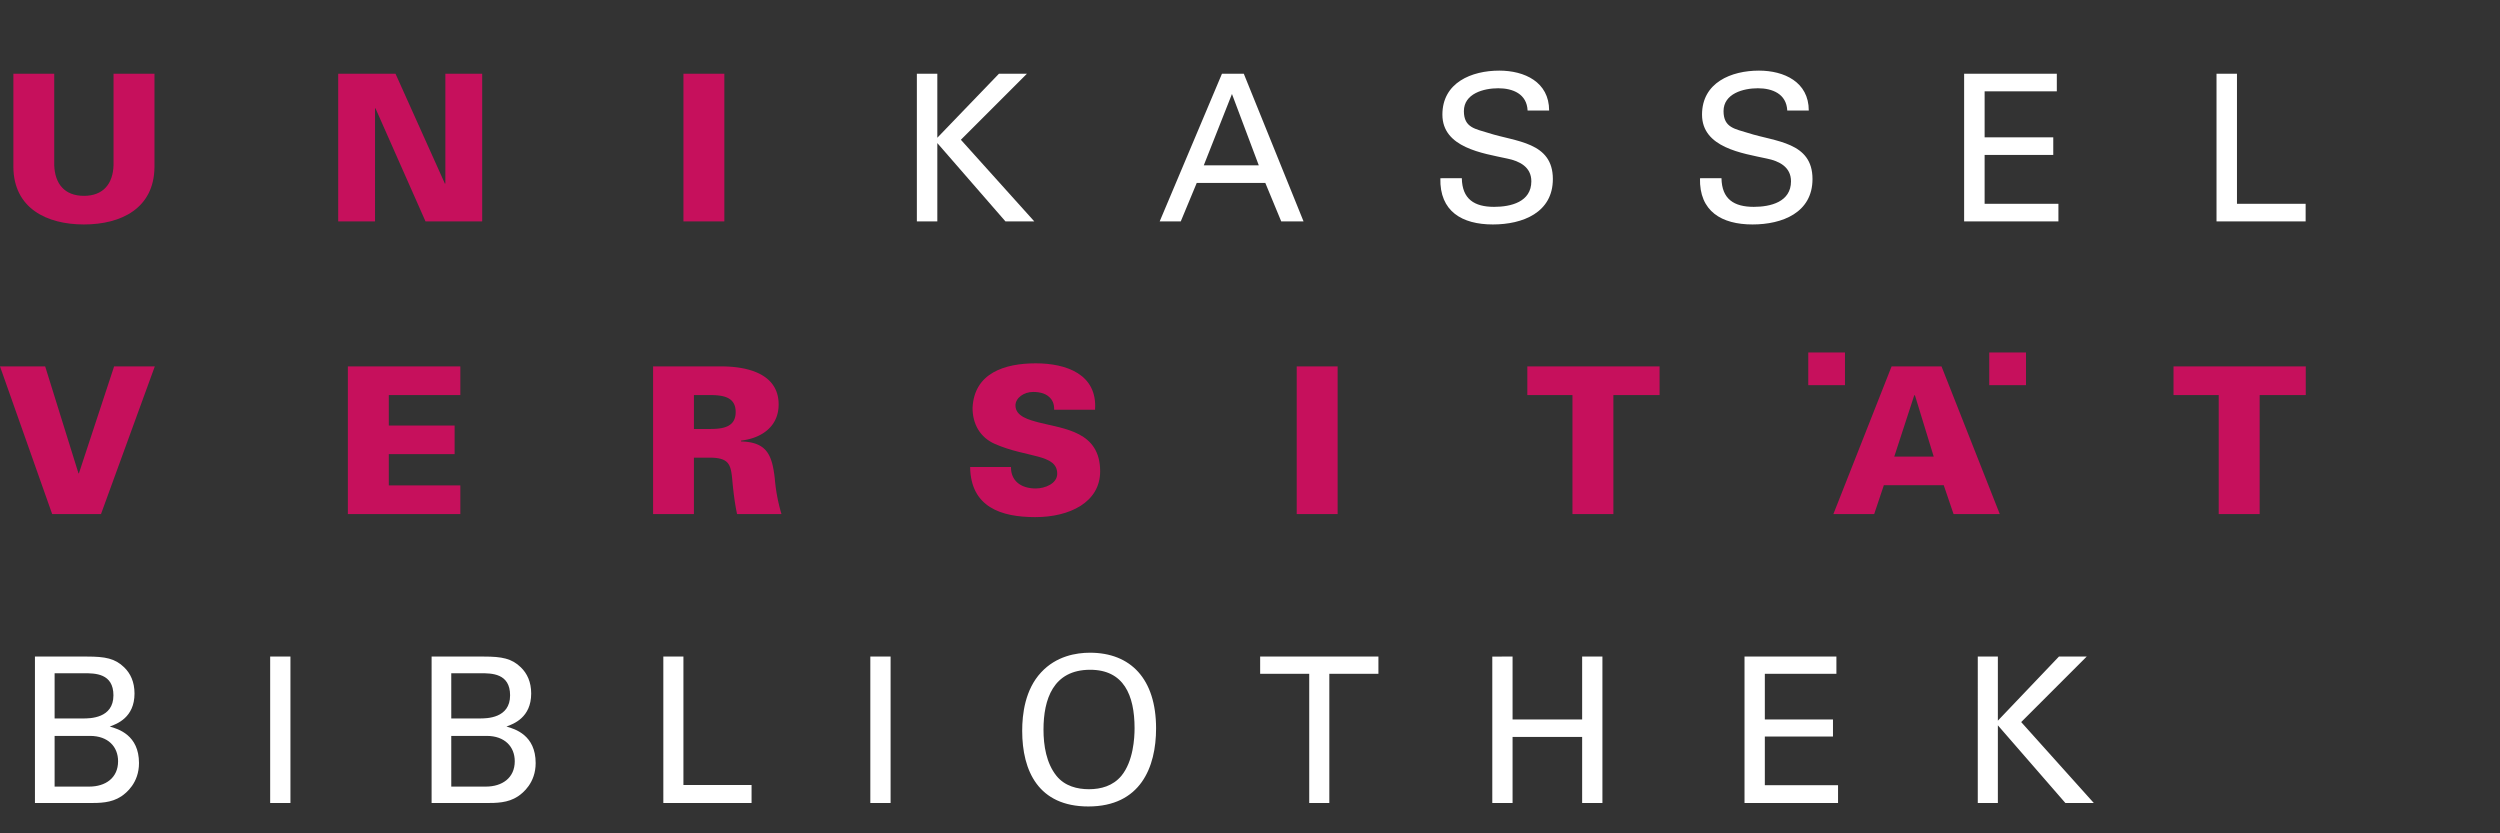
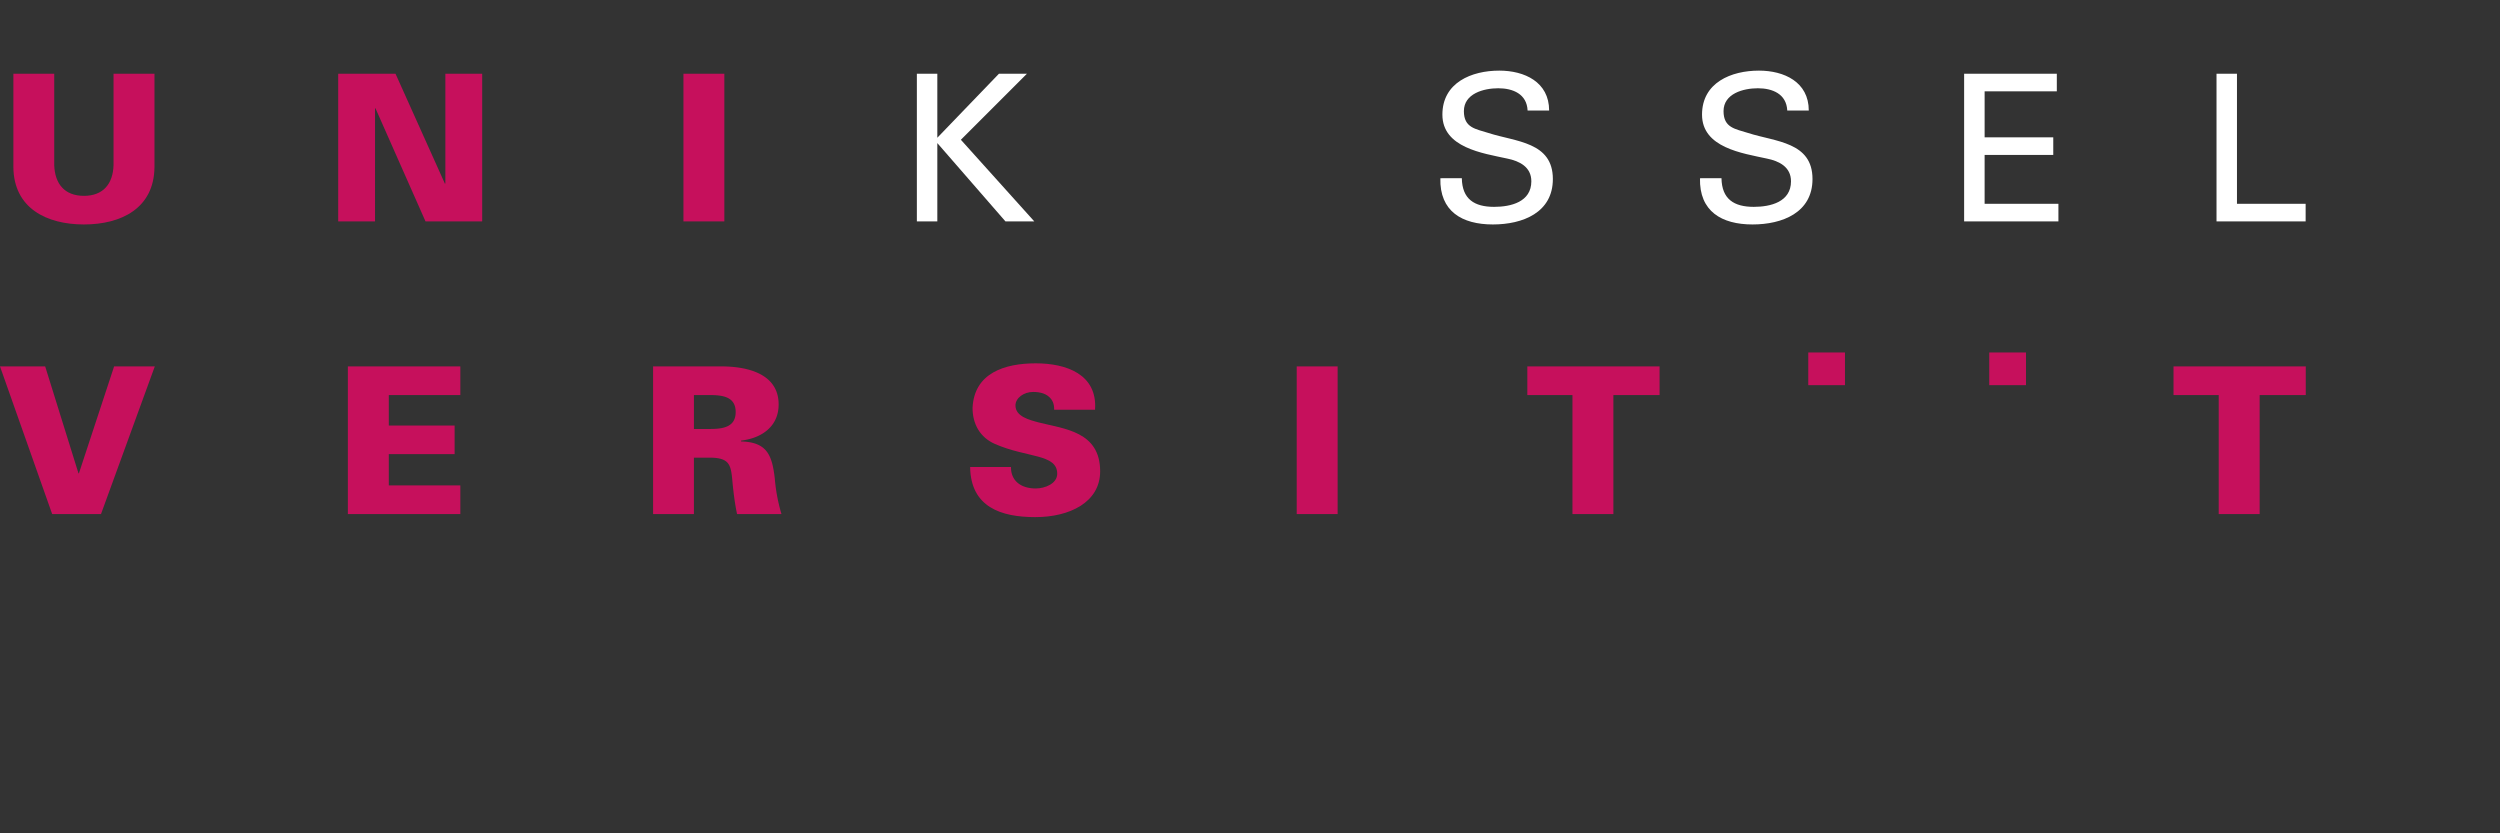
<svg xmlns="http://www.w3.org/2000/svg" width="240" height="80" viewBox="0 0 180 60" xml:space="preserve">
  <rect x="0" y="0" width="180" height="60" fill="#333333" stroke="none" />
-   <path d="M3.932 56.635h2.496c1.155 0 2.074-.615 2.074-1.824 0-1.055-.729-1.826-2.015-1.826H3.932zm0-4.906h2.043c.497 0 2.192 0 2.192-1.664 0-1.592-1.329-1.592-2.134-1.592H3.932zm-1.416-4.456h3.767c1.285 0 2.002.133 2.658.775.453.438.744 1.051.744 1.885 0 1.736-1.27 2.189-1.782 2.379.614.174 2.105.611 2.105 2.629 0 1.432-.922 2.16-1.272 2.395-.73.482-1.547.482-2.379.482H2.516zm16.936 0h1.46v10.545h-1.46zm13.04 9.362h2.497c1.154 0 2.074-.615 2.074-1.824 0-1.055-.73-1.826-2.016-1.826h-2.556zm0-4.906h2.044c.496 0 2.191 0 2.191-1.664 0-1.592-1.329-1.592-2.134-1.592h-2.102zm-1.416-4.456h3.768c1.284 0 2.001.133 2.657.775.453.438.745 1.051.745 1.885 0 1.736-1.27 2.189-1.782 2.379.613.174 2.104.611 2.104 2.629 0 1.432-.922 2.16-1.272 2.395-.729.482-1.547.482-2.379.482h-3.841zm16.684 0h1.447v9.247h4.906v1.298H47.76zm14.904 0h1.459v10.545h-1.459zm13.402 8.588c.599.744 1.505.963 2.337.963.861 0 1.725-.232 2.336-.963.862-1.051.95-2.719.95-3.43 0-2.398-.789-4.207-3.198-4.207-2.674 0-3.359 2.145-3.359 4.307 0 1.155.205 2.422.934 3.33m-1.108-7.447c1.095-1.184 2.54-1.418 3.517-1.418 2.922 0 4.763 1.869 4.763 5.449 0 2.803-1.125 5.621-4.877 5.621-3.593 0-4.763-2.557-4.763-5.445-.001-1.199.204-2.967 1.36-4.207m19.306 9.404v-9.304h-3.533v-1.241h8.515v1.241h-3.535v9.304zm14.641-10.545v4.53h5.009v-4.53h1.46v10.545h-1.46v-4.759h-5.009v4.759h-1.46V47.273zm16.7 0h6.616v1.241h-5.153v3.289h4.906v1.226h-4.906v3.504h5.271v1.285h-6.734zm16.795 0h1.446v4.616l4.397-4.616h2l-4.717 4.717 5.23 5.828h-2.047l-4.863-5.595v5.595H142.4z" fill="#FFFFFF" />
  <path fill="#C6105C" d="M5.681 34.082h-.03L3.252 26.38H0l3.756 10.632h3.516l3.874-10.632H8.217zm27.464 2.93v-2.063h-5.152v-2.252h4.739v-2.061h-4.739v-2.191h5.152V26.38h-8.099v10.632z" />
  <path fill-rule="evenodd" clip-rule="evenodd" fill="#C6105C" d="M55.783 34.434c-.194-1.647-.547-2.605-2.428-2.649v-.061c1.484-.174 2.707-1.014 2.707-2.605 0-2.251-2.327-2.738-4.124-2.738h-4.916v10.632h2.94V32.95h1.106c1.5 0 1.563.529 1.675 1.809.075.752.167 1.517.326 2.254h3.197a12.6 12.6 0 0 1-.483-2.579m-4.67-3.548h-1.15v-2.441h1.15c.943 0 1.855.132 1.855 1.221.001 1.087-.912 1.22-1.855 1.22" />
  <path fill="#C6105C" d="M78.843 29.501c.18-2.559-2.077-3.341-4.269-3.341-2.224 0-4.435.69-4.55 3.211 0 1.146.529 2.118 1.604 2.59 2.311 1.018 4.492.705 4.492 2.148 0 .708-.872 1.061-1.546 1.061-1.062 0-1.796-.544-1.784-1.546h-2.941c.044 2.887 2.224 3.609 4.694 3.609 2.458 0 4.668-1.06 4.668-3.299 0-2.871-2.59-3.049-4.373-3.505-.78-.203-1.725-.456-1.725-1.237 0-.531.593-.972 1.269-.972.499 0 .882.117 1.132.339.266.222.397.531.383.941zm14.52-3.121h2.946v10.632h-2.946zm19.854 10.632h2.946v-8.567h3.327V26.38h-9.522v2.065h3.249z" />
-   <path fill-rule="evenodd" clip-rule="evenodd" fill="#C6105C" d="M139.789 26.38h-3.594l-4.191 10.632h2.938l.695-2.076h4.312l.707 2.076h3.328zm-3.402 6.495 1.44-4.418h.047l1.353 4.418z" />
  <path fill="#C6105C" d="M159.747 37.012h2.948v-8.567h3.32V26.38h-9.522v2.065h3.254zM8.175 5.309v6.579c-.039 1.355-.749 2.213-2.131 2.213-1.387 0-2.094-.857-2.14-2.213V5.309H.963v6.727c.029 2.963 2.401 4.125 5.081 4.125s5.05-1.162 5.078-4.125V5.309zm16.176 10.63h2.651V7.794h.03l3.604 8.145h4.081V5.309h-2.651v7.892l-.029.03-3.56-7.922h-4.126zm24.857-10.63h2.945v10.63h-2.945z" />
  <path fill="#FFFFFF" d="M67.487 15.939v-5.638l4.904 5.638h2.077l-5.285-5.876 4.755-4.754h-2.015l-4.436 4.608V5.309h-1.473v10.63z" />
-   <path fill-rule="evenodd" clip-rule="evenodd" fill="#FFFFFF" d="M89.553 5.309h-1.572l-4.483 10.63h1.518l1.149-2.767h4.938l1.145 2.767h1.607zm-2.882 6.597 2.03-5.139 1.932 5.139z" />
  <path fill="#FFFFFF" d="M103.706 12.833c-.059 2.387 1.563 3.328 3.78 3.328 2.151 0 4.32-.854 4.32-3.271 0-2.679-2.671-2.679-4.627-3.312-.927-.296-1.779-.369-1.779-1.575 0-1.266 1.425-1.648 2.474-1.648 1.059 0 2.059.412 2.114 1.604h1.55c0-2.061-1.78-2.874-3.589-2.874-1.991 0-4.096.857-4.096 3.168 0 2.385 2.915 2.781 4.669 3.164.884.178 1.735.605 1.735 1.637 0 1.487-1.474 1.84-2.68 1.84-1.427 0-2.299-.559-2.325-2.062zm18.693 0c-.056 2.387 1.563 3.328 3.781 3.328 2.152 0 4.32-.854 4.32-3.271 0-2.679-2.668-2.679-4.627-3.312-.926-.296-1.778-.369-1.778-1.575 0-1.266 1.427-1.648 2.471-1.648 1.06 0 2.06.412 2.117 1.604h1.549c0-2.061-1.779-2.874-3.589-2.874-1.99 0-4.097.857-4.097 3.168 0 2.385 2.915 2.781 4.666 3.164.888.178 1.74.605 1.74 1.637 0 1.487-1.475 1.84-2.68 1.84-1.428 0-2.299-.559-2.325-2.062zm25.807 3.106v-1.267h-5.313v-3.517h4.942V9.888h-4.942V6.575h5.198V5.309h-6.674v10.63zm17.8 0v-1.267h-4.944V5.309h-1.473v10.63z" />
  <path fill="#C6105C" d="M130.195 25.378h2.643v2.354h-2.643zm13.031 0h2.646v2.354h-2.646z" />
</svg>